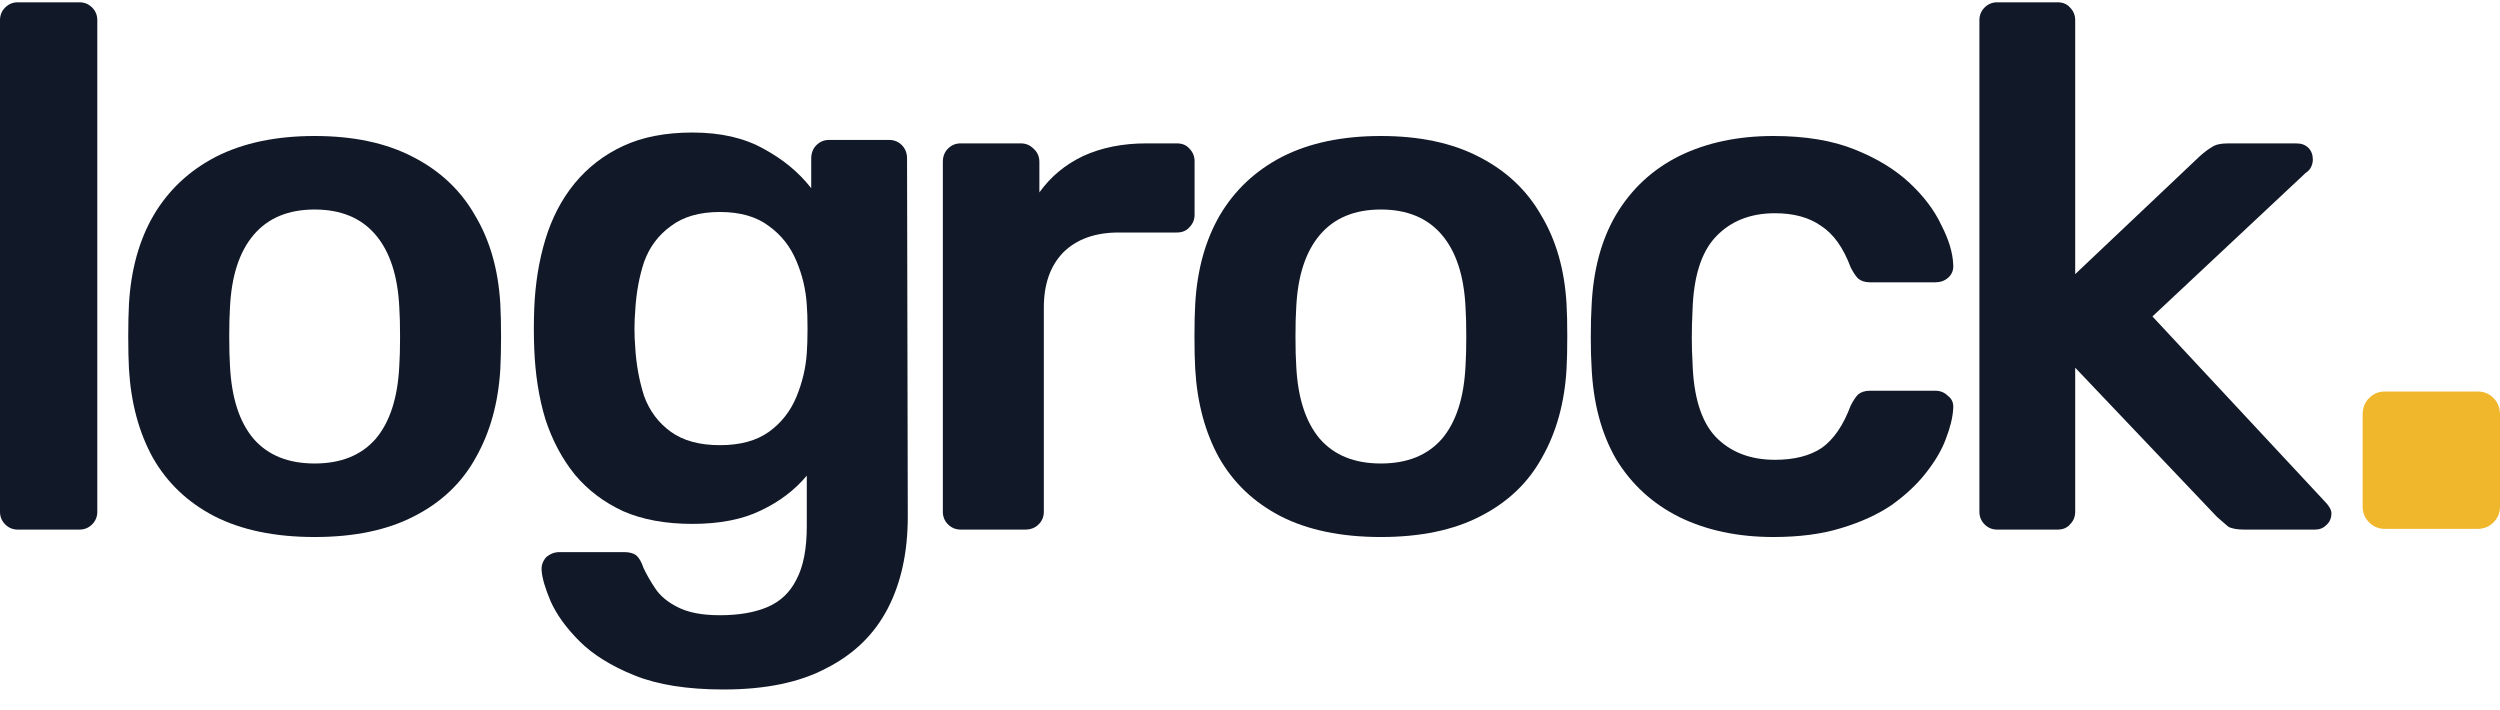
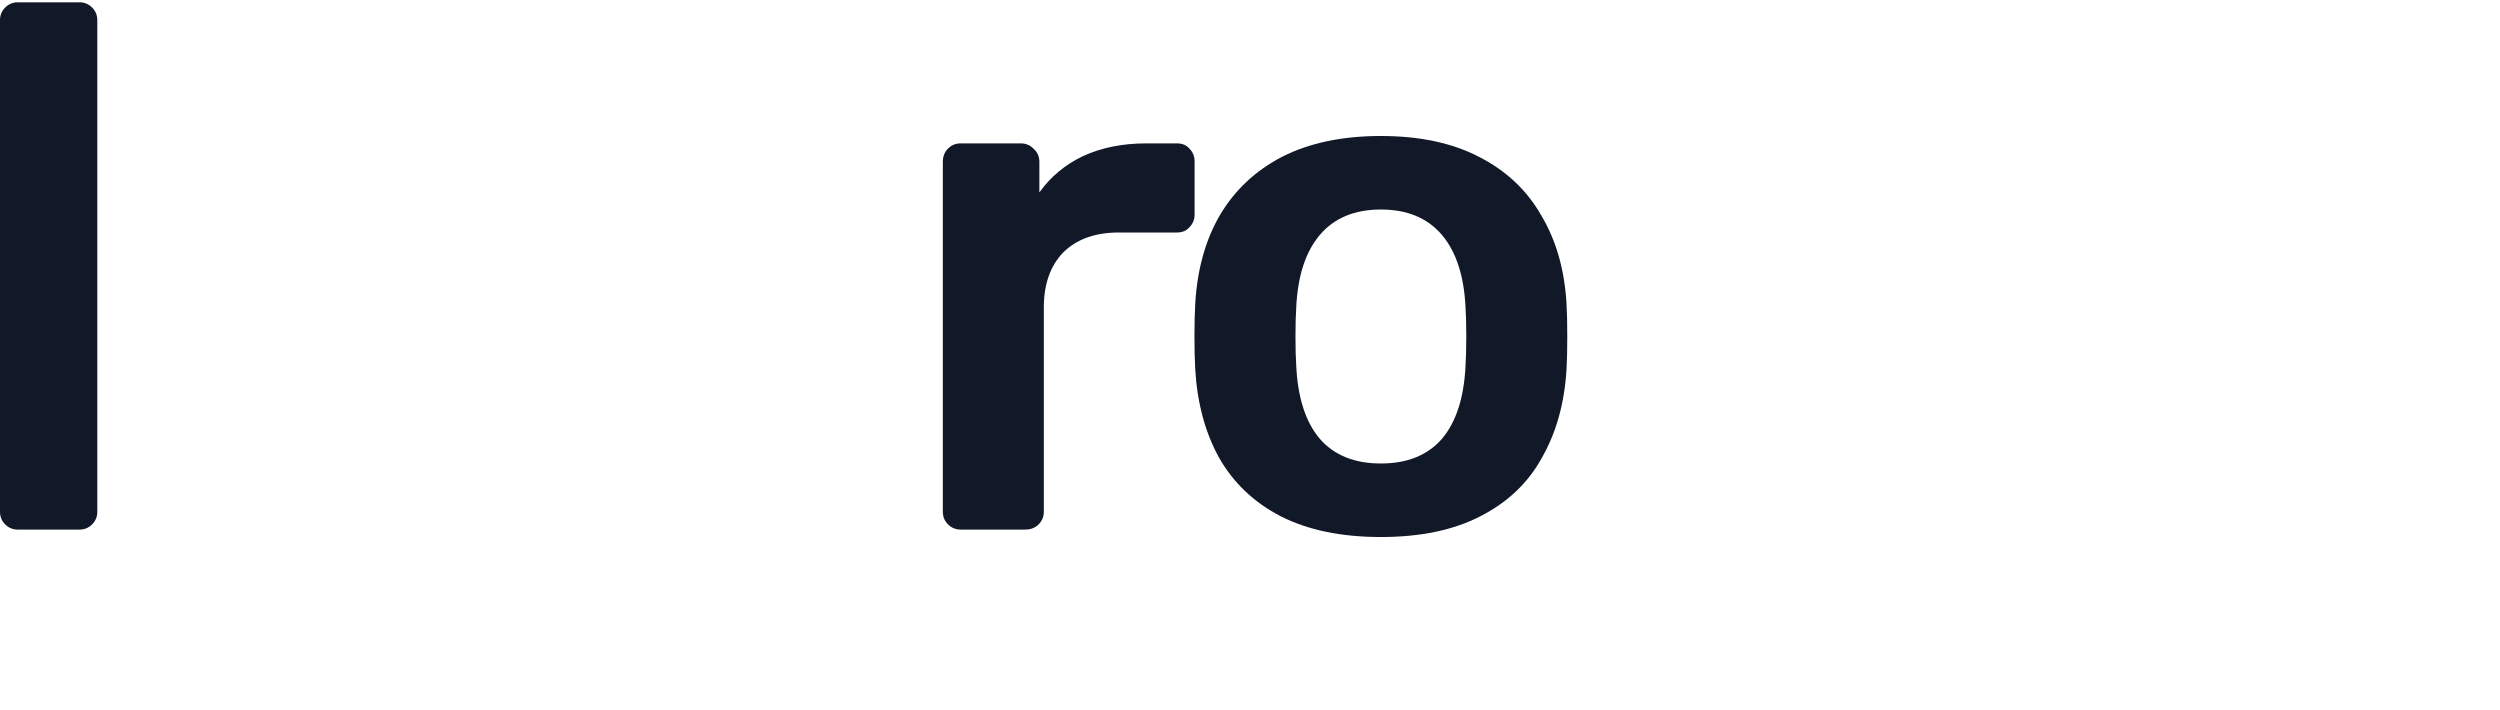
<svg xmlns="http://www.w3.org/2000/svg" width="88" height="25" viewBox="0 0 88 25" fill="none">
-   <path d="M83.949 18.616C83.731 18.616 83.546 18.54 83.393 18.388C83.241 18.235 83.165 18.05 83.165 17.832V14.598C83.165 14.358 83.241 14.162 83.393 14.01C83.546 13.857 83.731 13.781 83.949 13.781H87.216C87.434 13.781 87.619 13.857 87.771 14.01C87.924 14.162 88 14.358 88 14.598V17.832C88 18.05 87.924 18.235 87.771 18.388C87.619 18.54 87.434 18.616 87.216 18.616H83.949Z" fill="#F1B72C" />
-   <path d="M70.302 18.642C70.128 18.642 69.98 18.581 69.858 18.459C69.736 18.337 69.675 18.188 69.675 18.014V0.709C69.675 0.534 69.736 0.386 69.858 0.264C69.98 0.142 70.128 0.081 70.302 0.081H72.42C72.612 0.081 72.76 0.142 72.864 0.264C72.986 0.386 73.047 0.534 73.047 0.709V9.649L77.439 5.492C77.596 5.353 77.735 5.248 77.857 5.179C77.979 5.092 78.162 5.048 78.406 5.048H80.837C81.012 5.048 81.151 5.1 81.256 5.205C81.36 5.309 81.412 5.449 81.412 5.623C81.412 5.693 81.395 5.771 81.36 5.858C81.325 5.946 81.256 6.024 81.151 6.094L75.766 11.139L81.805 17.622C81.979 17.796 82.066 17.944 82.066 18.066C82.066 18.241 82.005 18.38 81.883 18.485C81.778 18.589 81.648 18.642 81.491 18.642H79.007C78.746 18.642 78.554 18.607 78.432 18.537C78.328 18.45 78.197 18.337 78.04 18.197L73.047 12.943V18.014C73.047 18.188 72.986 18.337 72.864 18.459C72.76 18.581 72.612 18.642 72.42 18.642H70.302Z" fill="#111827" />
-   <path d="M62.427 18.903C61.172 18.903 60.065 18.668 59.107 18.198C58.166 17.727 57.425 17.047 56.885 16.159C56.362 15.252 56.075 14.163 56.022 12.891C56.005 12.629 55.996 12.29 55.996 11.871C55.996 11.436 56.005 11.078 56.022 10.8C56.075 9.527 56.362 8.447 56.885 7.558C57.425 6.652 58.166 5.963 59.107 5.493C60.065 5.022 61.172 4.787 62.427 4.787C63.542 4.787 64.492 4.944 65.276 5.258C66.061 5.571 66.705 5.963 67.211 6.434C67.716 6.904 68.091 7.401 68.335 7.924C68.596 8.429 68.736 8.891 68.753 9.309C68.77 9.501 68.71 9.658 68.57 9.78C68.448 9.885 68.3 9.937 68.126 9.937H65.825C65.651 9.937 65.511 9.893 65.407 9.806C65.32 9.719 65.233 9.588 65.145 9.414C64.884 8.717 64.536 8.229 64.1 7.95C63.682 7.654 63.141 7.506 62.479 7.506C61.608 7.506 60.911 7.785 60.388 8.342C59.882 8.883 59.612 9.745 59.577 10.93C59.543 11.592 59.543 12.203 59.577 12.76C59.612 13.963 59.882 14.834 60.388 15.374C60.911 15.915 61.608 16.185 62.479 16.185C63.159 16.185 63.708 16.045 64.126 15.766C64.544 15.47 64.884 14.973 65.145 14.276C65.233 14.102 65.32 13.971 65.407 13.884C65.511 13.797 65.651 13.754 65.825 13.754H68.126C68.3 13.754 68.448 13.815 68.57 13.937C68.71 14.041 68.77 14.189 68.753 14.381C68.736 14.695 68.648 15.052 68.492 15.453C68.352 15.836 68.117 16.237 67.786 16.655C67.472 17.056 67.071 17.431 66.583 17.779C66.095 18.11 65.503 18.381 64.806 18.59C64.126 18.799 63.333 18.903 62.427 18.903Z" fill="#111827" />
  <path d="M48.607 18.903C47.213 18.903 46.036 18.659 45.078 18.171C44.137 17.683 43.413 16.995 42.908 16.106C42.42 15.217 42.141 14.181 42.072 12.995C42.054 12.682 42.045 12.298 42.045 11.845C42.045 11.392 42.054 11.009 42.072 10.695C42.141 9.492 42.429 8.456 42.934 7.584C43.457 6.695 44.189 6.007 45.13 5.519C46.089 5.031 47.248 4.787 48.607 4.787C49.966 4.787 51.116 5.031 52.057 5.519C53.016 6.007 53.748 6.695 54.253 7.584C54.776 8.456 55.072 9.492 55.142 10.695C55.16 11.009 55.168 11.392 55.168 11.845C55.168 12.298 55.16 12.682 55.142 12.995C55.072 14.181 54.785 15.217 54.279 16.106C53.792 16.995 53.068 17.683 52.11 18.171C51.169 18.659 50.001 18.903 48.607 18.903ZM48.607 16.315C49.531 16.315 50.245 16.028 50.751 15.453C51.256 14.86 51.535 13.998 51.587 12.865C51.604 12.603 51.613 12.264 51.613 11.845C51.613 11.427 51.604 11.087 51.587 10.826C51.535 9.71 51.256 8.856 50.751 8.264C50.245 7.671 49.531 7.375 48.607 7.375C47.683 7.375 46.969 7.671 46.463 8.264C45.958 8.856 45.679 9.71 45.627 10.826C45.609 11.087 45.601 11.427 45.601 11.845C45.601 12.264 45.609 12.603 45.627 12.865C45.679 13.998 45.958 14.86 46.463 15.453C46.969 16.028 47.683 16.315 48.607 16.315Z" fill="#111827" />
  <path d="M33.815 18.641C33.641 18.641 33.492 18.58 33.37 18.458C33.248 18.336 33.188 18.188 33.188 18.013V5.701C33.188 5.509 33.248 5.352 33.37 5.23C33.492 5.108 33.641 5.047 33.815 5.047H35.932C36.107 5.047 36.255 5.108 36.377 5.23C36.516 5.352 36.586 5.509 36.586 5.701V6.773C36.987 6.215 37.501 5.788 38.128 5.492C38.773 5.196 39.514 5.047 40.35 5.047H41.422C41.614 5.047 41.762 5.108 41.866 5.23C41.988 5.352 42.049 5.5 42.049 5.675V7.557C42.049 7.731 41.988 7.879 41.866 8.001C41.762 8.123 41.614 8.184 41.422 8.184H39.383C38.547 8.184 37.893 8.42 37.422 8.89C36.969 9.361 36.743 10.005 36.743 10.825V18.013C36.743 18.188 36.682 18.336 36.56 18.458C36.438 18.58 36.281 18.641 36.089 18.641H33.815Z" fill="#111827" />
-   <path d="M25.471 24.27C24.199 24.27 23.153 24.105 22.334 23.774C21.515 23.443 20.87 23.042 20.399 22.571C19.929 22.101 19.589 21.63 19.38 21.16C19.188 20.707 19.084 20.349 19.066 20.088C19.049 19.914 19.101 19.757 19.223 19.617C19.363 19.495 19.519 19.434 19.694 19.434H21.968C22.142 19.434 22.282 19.469 22.386 19.539C22.491 19.626 22.578 19.774 22.648 19.983C22.752 20.21 22.892 20.454 23.066 20.715C23.24 20.977 23.502 21.195 23.85 21.369C24.216 21.561 24.713 21.656 25.34 21.656C26.002 21.656 26.56 21.561 27.013 21.369C27.466 21.177 27.806 20.855 28.033 20.402C28.277 19.948 28.399 19.321 28.399 18.519V16.742C27.98 17.247 27.44 17.657 26.778 17.971C26.133 18.284 25.331 18.441 24.373 18.441C23.432 18.441 22.621 18.293 21.942 17.997C21.262 17.683 20.696 17.256 20.243 16.716C19.79 16.158 19.441 15.505 19.197 14.755C18.97 14.006 18.84 13.178 18.805 12.272C18.787 11.801 18.787 11.331 18.805 10.86C18.84 9.989 18.97 9.178 19.197 8.429C19.424 7.68 19.763 7.026 20.216 6.468C20.687 5.893 21.262 5.449 21.942 5.135C22.621 4.821 23.432 4.665 24.373 4.665C25.366 4.665 26.203 4.856 26.883 5.24C27.562 5.606 28.12 6.067 28.555 6.625V5.58C28.555 5.388 28.616 5.231 28.738 5.109C28.86 4.987 29.009 4.926 29.183 4.926H31.3C31.475 4.926 31.623 4.987 31.745 5.109C31.867 5.231 31.928 5.388 31.928 5.58L31.954 18.18C31.954 19.434 31.719 20.515 31.248 21.421C30.777 22.327 30.063 23.024 29.105 23.512C28.163 24.018 26.952 24.27 25.471 24.27ZM25.34 15.67C26.055 15.67 26.63 15.513 27.066 15.2C27.501 14.886 27.824 14.476 28.033 13.971C28.242 13.466 28.364 12.951 28.399 12.428C28.416 12.202 28.425 11.914 28.425 11.566C28.425 11.217 28.416 10.938 28.399 10.729C28.364 10.189 28.242 9.675 28.033 9.187C27.824 8.682 27.501 8.272 27.066 7.958C26.63 7.627 26.055 7.462 25.34 7.462C24.626 7.462 24.05 7.627 23.615 7.958C23.179 8.272 22.865 8.69 22.674 9.213C22.5 9.736 22.395 10.311 22.36 10.938C22.325 11.357 22.325 11.784 22.36 12.219C22.395 12.829 22.5 13.405 22.674 13.945C22.865 14.467 23.179 14.886 23.615 15.2C24.05 15.513 24.626 15.67 25.34 15.67Z" fill="#111827" />
-   <path d="M11.075 18.903C9.681 18.903 8.505 18.659 7.546 18.171C6.605 17.683 5.882 16.995 5.377 16.106C4.889 15.217 4.61 14.181 4.54 12.995C4.523 12.682 4.514 12.298 4.514 11.845C4.514 11.392 4.523 11.009 4.54 10.695C4.61 9.492 4.897 8.456 5.403 7.584C5.926 6.695 6.657 6.007 7.599 5.519C8.557 5.031 9.716 4.787 11.075 4.787C12.435 4.787 13.585 5.031 14.526 5.519C15.485 6.007 16.216 6.695 16.722 7.584C17.245 8.456 17.541 9.492 17.611 10.695C17.628 11.009 17.637 11.392 17.637 11.845C17.637 12.298 17.628 12.682 17.611 12.995C17.541 14.181 17.253 15.217 16.748 16.106C16.26 16.995 15.537 17.683 14.578 18.171C13.637 18.659 12.47 18.903 11.075 18.903ZM11.075 16.315C11.999 16.315 12.714 16.028 13.219 15.453C13.724 14.86 14.003 13.998 14.056 12.865C14.073 12.603 14.082 12.264 14.082 11.845C14.082 11.427 14.073 11.087 14.056 10.826C14.003 9.71 13.724 8.856 13.219 8.264C12.714 7.671 11.999 7.375 11.075 7.375C10.152 7.375 9.437 7.671 8.932 8.264C8.426 8.856 8.148 9.71 8.095 10.826C8.078 11.087 8.069 11.427 8.069 11.845C8.069 12.264 8.078 12.603 8.095 12.865C8.148 13.998 8.426 14.86 8.932 15.453C9.437 16.028 10.152 16.315 11.075 16.315Z" fill="#111827" />
  <path d="M0.627 18.642C0.453 18.642 0.305 18.581 0.183 18.459C0.061 18.337 0 18.188 0 18.014V0.709C0 0.534 0.061 0.386 0.183 0.264C0.305 0.142 0.453 0.081 0.627 0.081H2.797C2.971 0.081 3.12 0.142 3.242 0.264C3.364 0.386 3.425 0.534 3.425 0.709V18.014C3.425 18.188 3.364 18.337 3.242 18.459C3.12 18.581 2.971 18.642 2.797 18.642H0.627Z" fill="#111827" />
</svg>